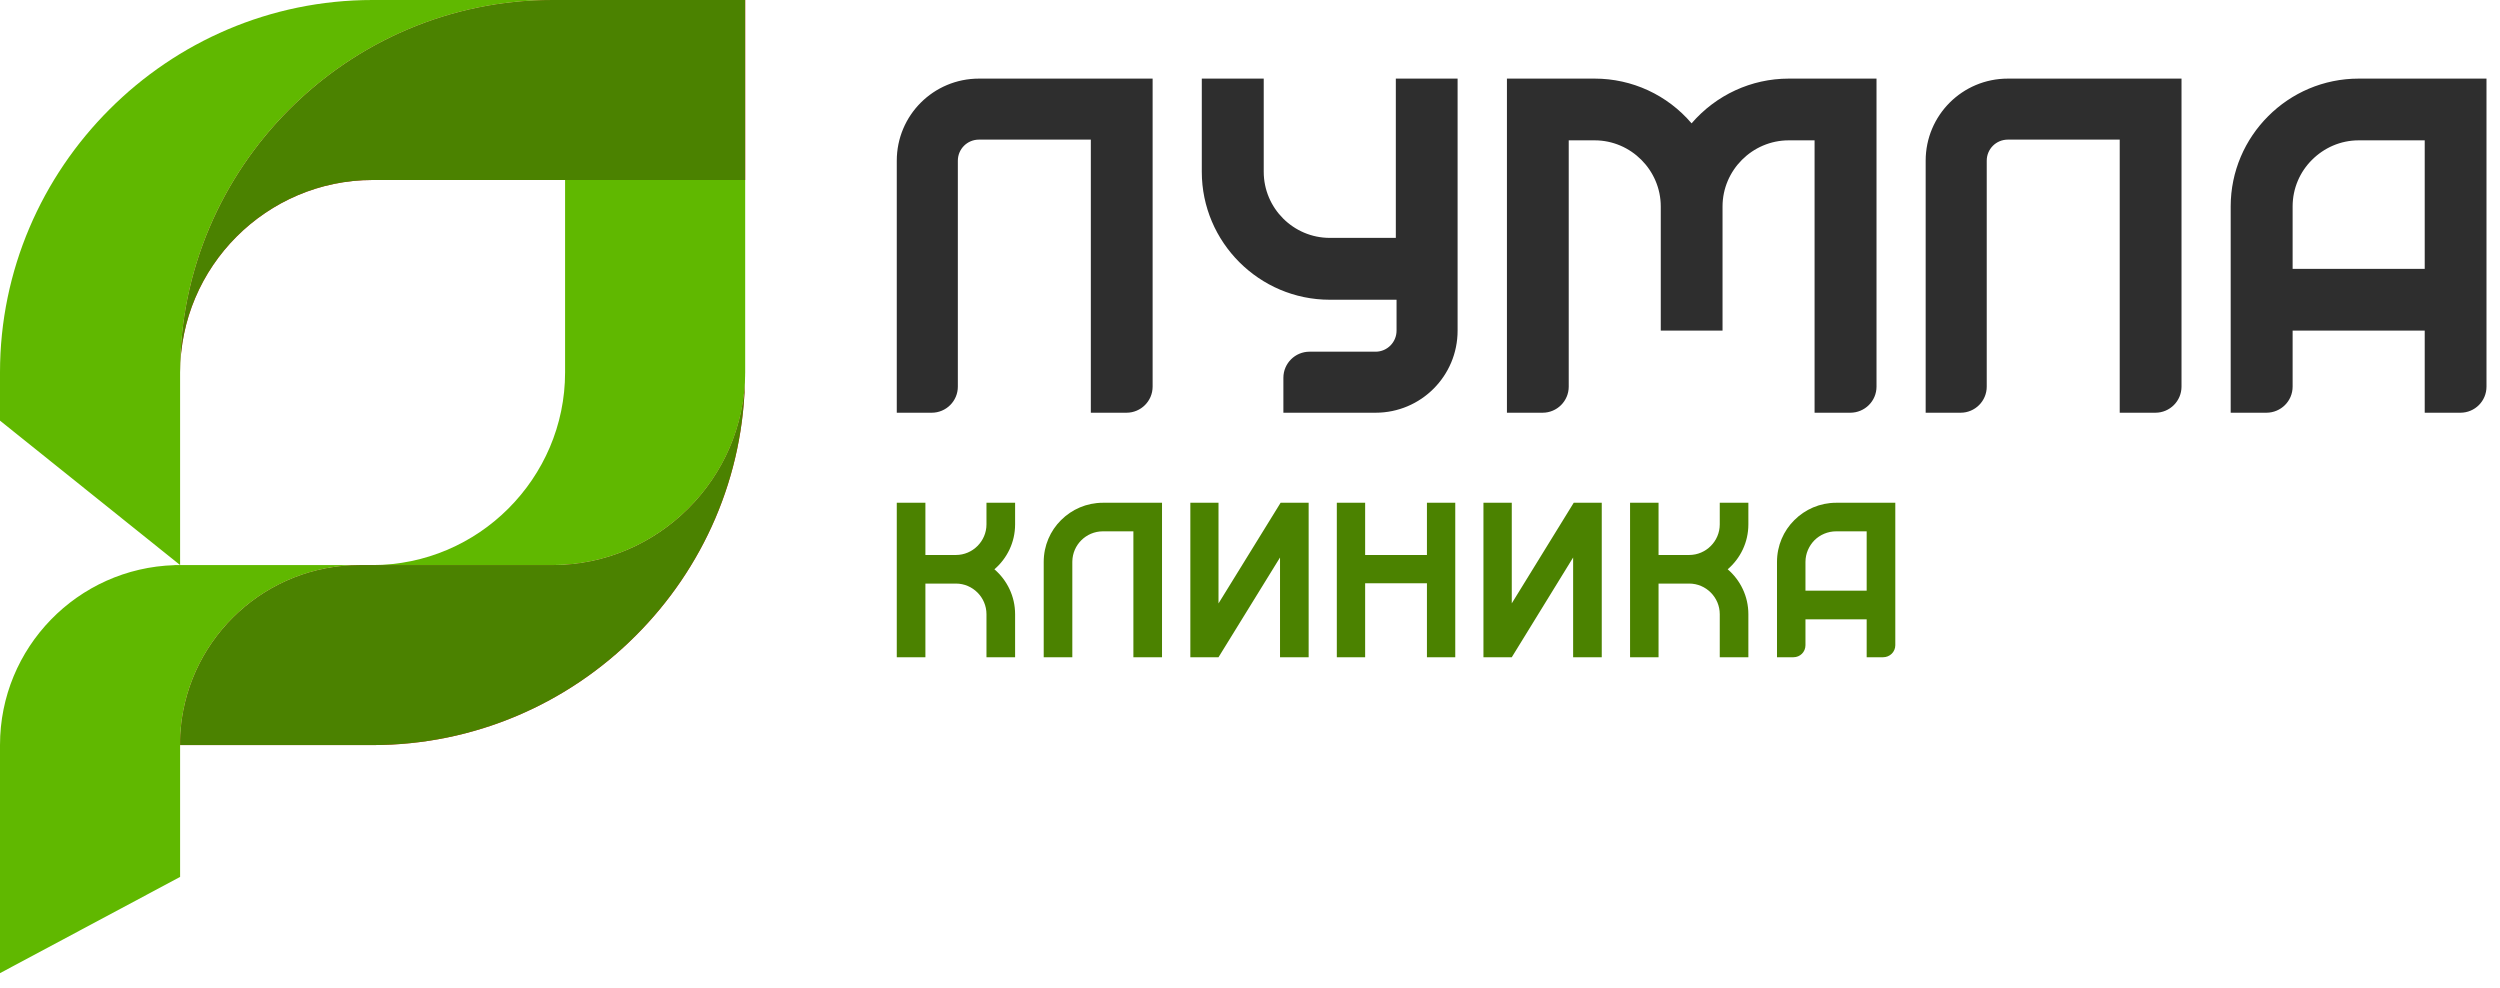
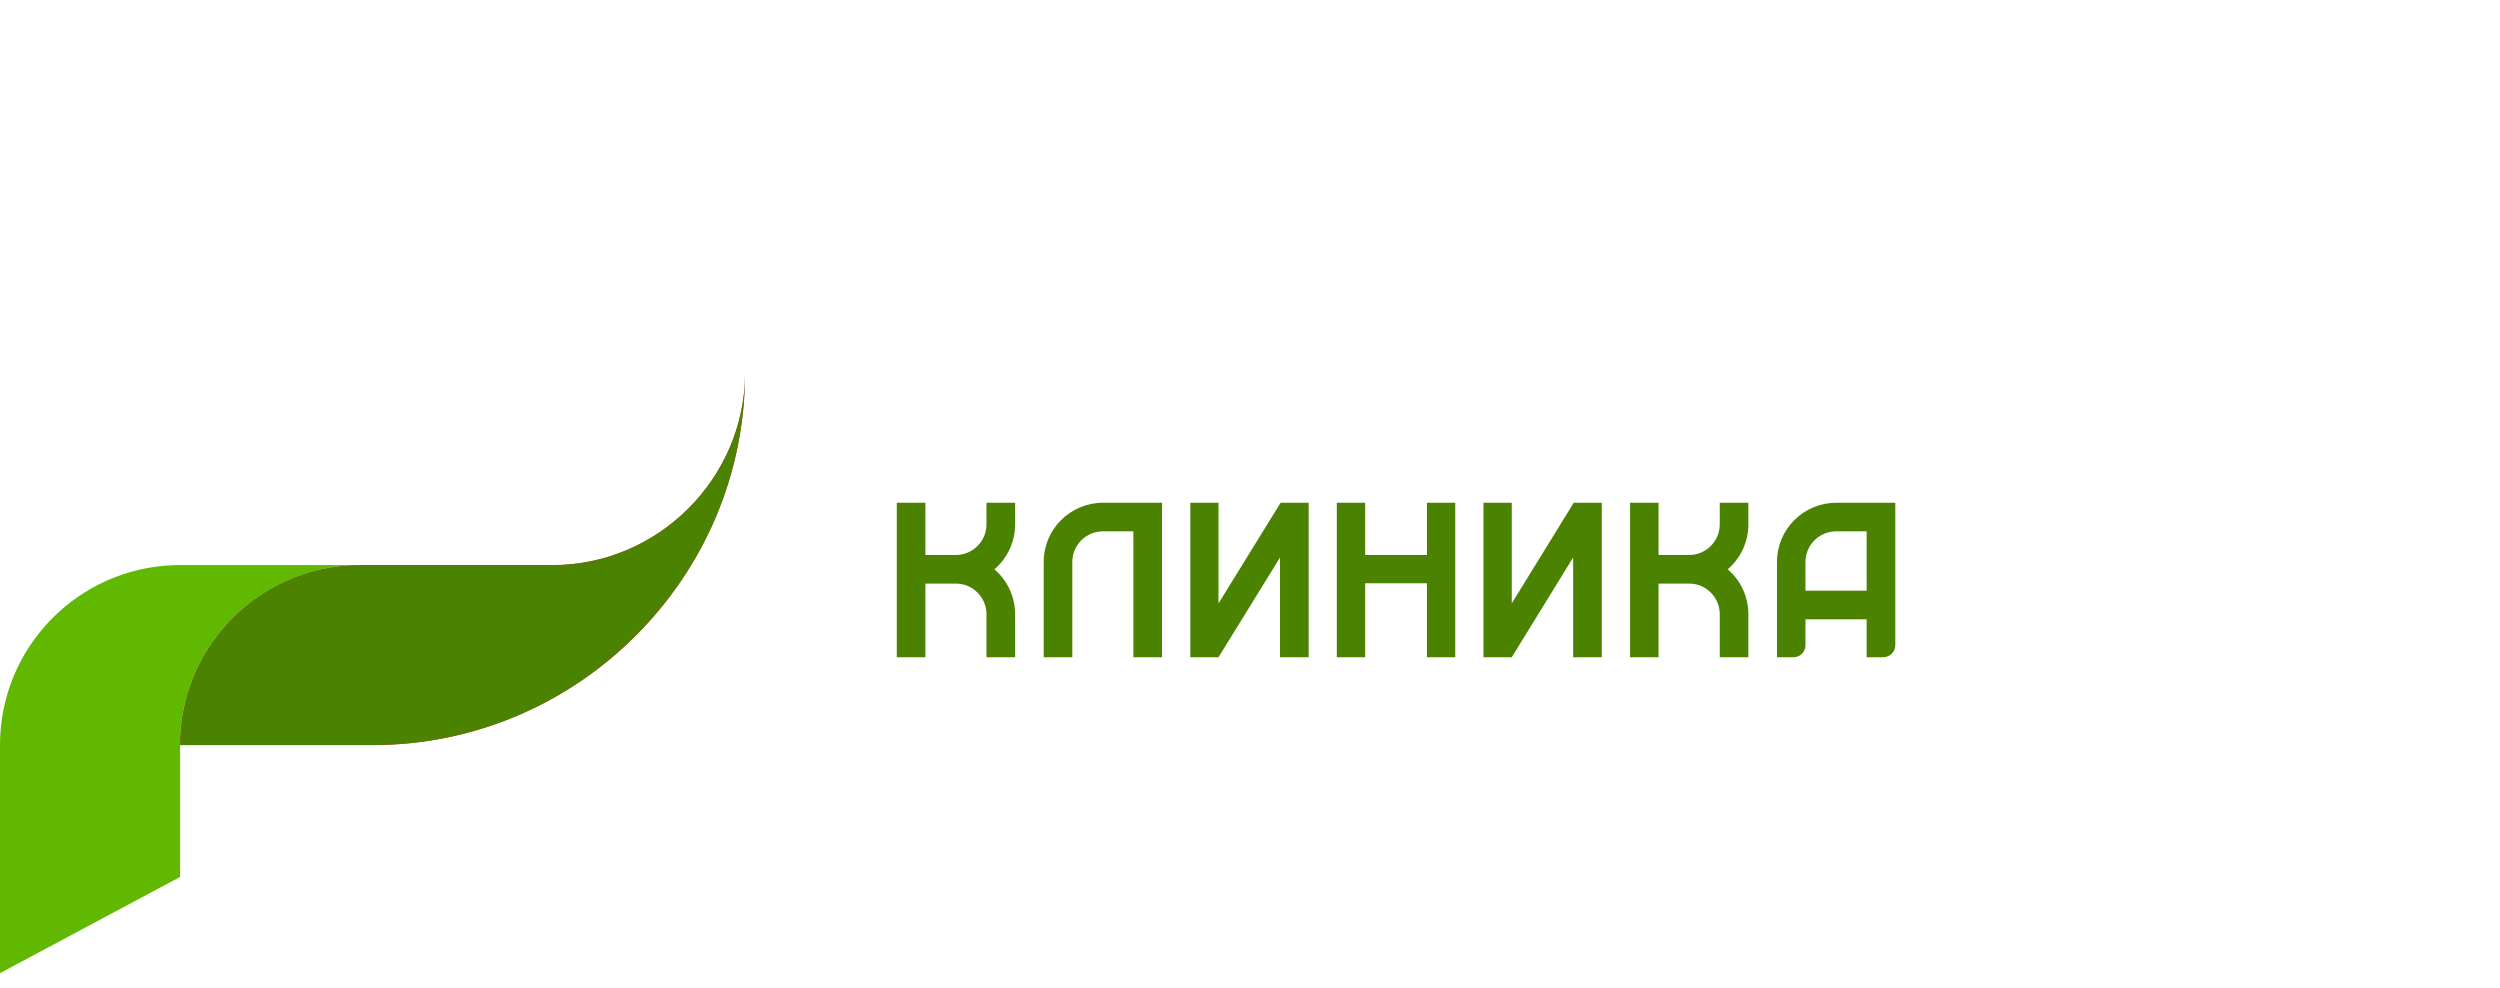
<svg xmlns="http://www.w3.org/2000/svg" width="124" height="49" viewBox="0 0 124 49" fill="none">
  <path d="M36.954 18.599C36.925 23.639 34.858 28.211 31.53 31.53C28.189 34.878 23.566 36.956 18.477 36.956H8.934V36.928C8.934 36.864 8.934 36.799 8.934 36.731V36.717C8.934 36.648 8.934 36.575 8.941 36.506V36.478C8.948 36.414 8.948 36.35 8.955 36.286L8.963 36.254V36.24C8.963 36.185 8.97 36.13 8.97 36.08C9.414 31.558 13.221 28.028 17.859 28.028H27.41C30.031 28.028 32.411 26.95 34.144 25.221C35.855 23.51 36.925 21.172 36.954 18.599Z" fill="#EF2E47" />
  <path d="M8.934 36.956H18.477C23.566 36.956 28.189 34.878 31.53 31.53C34.857 28.211 36.925 23.639 36.954 18.599C36.925 21.172 35.855 23.51 34.144 25.221C32.411 26.95 30.031 28.028 27.41 28.028H18.477H17.859C13.221 28.028 9.414 31.558 8.97 36.08C8.97 36.13 8.963 36.185 8.963 36.24V36.254L8.955 36.286C8.948 36.35 8.948 36.414 8.941 36.478V36.506C8.935 36.561 8.934 36.618 8.934 36.675V36.942V36.956Z" fill="#4B8200" />
  <path fill-rule="evenodd" clip-rule="evenodd" d="M0 36.956C0 32.117 3.851 28.179 8.656 28.032V28.028H17.858C13.22 28.028 9.413 31.558 8.969 36.08C8.969 36.13 8.962 36.185 8.962 36.24V36.254L8.954 36.286C8.947 36.35 8.947 36.414 8.94 36.478V36.506C8.933 36.575 8.933 36.648 8.933 36.717V36.73C8.933 36.804 8.933 36.877 8.933 36.956V43.495L0 48.268V36.956Z" fill="#60B800" />
-   <path d="M27.41 5.53131e-05H36.962V8.928H18.477C15.864 8.928 13.469 10.001 11.736 11.735C10.004 13.468 8.934 15.857 8.934 18.475C8.934 13.39 11.008 8.772 14.357 5.425C17.698 2.077 22.321 5.53131e-05 27.41 5.53131e-05Z" fill="#EF2E47" />
-   <path d="M36.96 8.928V5.53131e-05H27.41C22.321 5.53131e-05 17.698 2.077 14.357 5.425C11.008 8.772 8.934 13.39 8.934 18.475C8.934 15.857 10.004 13.468 11.736 11.735C13.469 10.001 15.864 8.928 18.477 8.928H26.726H28.029H36.96Z" fill="#4B8200" />
-   <path d="M36.961 8.928V18.475C36.961 21.098 35.883 23.487 34.143 25.221C32.411 26.95 30.03 28.027 27.409 28.027H18.477C21.098 28.027 23.493 26.95 25.218 25.221C26.951 23.487 28.028 21.098 28.028 18.475V8.928H36.961Z" fill="#60B800" />
-   <path d="M18.477 -7.82013e-05H27.409C22.32 -7.82013e-05 17.698 2.077 14.356 5.425C11.007 8.772 8.933 13.39 8.933 18.475V28.027L0 20.864V18.475C0 13.39 2.082 8.772 5.431 5.425C8.772 2.077 13.395 -7.82013e-05 18.477 -7.82013e-05Z" fill="#60B800" />
  <path d="M45.879 24.937H44.48V32.599H45.9V28.945H47.415C48.245 28.945 48.929 29.628 48.929 30.463V32.599H50.349V30.463C50.349 29.575 49.95 28.776 49.323 28.237C49.95 27.698 50.349 26.9 50.349 26.01V24.937H48.929V26.01C48.929 26.844 48.245 27.527 47.415 27.527H45.9V24.937H45.879ZM85.694 28.237C86.321 28.776 86.719 29.575 86.719 30.463V32.599H85.3V30.463C85.3 29.628 84.616 28.945 83.786 28.945H82.264V32.599H80.851V28.945V27.527V24.937H82.25H82.264V27.527H83.786C84.616 27.527 85.3 26.844 85.3 26.01V24.937H86.719V26.01C86.719 26.9 86.321 27.698 85.694 28.237ZM92.587 30.719H89.551V32.003C89.551 32.334 89.289 32.599 88.954 32.599H88.139V27.872C88.139 27.06 88.466 26.326 88.998 25.799C89.53 25.267 90.264 24.937 91.073 24.937H94.007C94.007 27.289 94.007 29.647 94.007 32.003C94.007 32.334 93.737 32.599 93.402 32.599H92.587V30.719ZM89.551 29.298H92.587C92.587 28.316 92.587 27.335 92.587 26.354H91.073C90.658 26.354 90.272 26.523 89.996 26.798C89.726 27.074 89.551 27.454 89.551 27.872V29.298ZM78.027 32.599H79.447V24.937H78.057L74.984 29.926V24.937H73.579V32.599H74.984L78.027 27.652V28.165V31.201V32.599ZM67.711 27.527H70.776V24.937H72.181V32.599H70.776V28.931H67.711V32.599H66.306V24.937H67.711V27.527ZM63.489 32.599H64.909V24.937H63.518L60.438 29.93V24.937H59.041V32.599H60.438L63.489 27.652V28.165V31.201V32.599ZM57.636 27.872V32.599H56.216V26.354H54.702C54.287 26.354 53.908 26.523 53.632 26.798C53.364 27.065 53.198 27.431 53.188 27.833L53.188 27.834V27.852L53.187 27.872V32.599H51.768V27.872C51.768 27.06 52.095 26.326 52.627 25.799C53.158 25.267 53.894 24.937 54.702 24.937H56.121H57.636V26.354V27.418V27.872Z" fill="#4B8200" />
-   <path d="M120.266 16.399H113.714V19.177C113.714 19.893 113.132 20.471 112.411 20.471H110.642V10.241C110.642 8.493 111.355 6.907 112.505 5.76C113.655 4.609 115.242 3.899 116.99 3.899H123.33C123.33 8.988 123.33 14.083 123.33 19.177C123.33 19.893 122.755 20.471 122.034 20.471H120.266V16.399ZM113.714 13.335H120.266C120.266 11.208 120.266 9.084 120.266 6.961H116.99C116.087 6.961 115.272 7.333 114.675 7.929C114.078 8.521 113.714 9.341 113.714 10.241V13.335ZM91.772 20.471H90.003C90.003 15.968 90.003 11.465 90.003 6.961H88.721C86.916 6.961 85.438 8.443 85.438 10.241V16.399H82.374V10.241C82.374 8.443 80.896 6.961 79.097 6.961H77.809V19.177C77.809 19.893 77.226 20.471 76.513 20.471H74.744C74.744 15.968 74.744 11.465 74.744 6.961V3.899H79.097C80.954 3.899 82.701 4.71 83.902 6.118C85.118 4.71 86.865 3.899 88.721 3.899H93.075V19.177C93.075 19.893 92.493 20.471 91.772 20.471ZM108.203 3.899C108.203 8.988 108.203 14.083 108.203 19.177C108.203 19.893 107.62 20.471 106.907 20.471H105.138C105.138 15.959 105.138 11.441 105.138 6.925C103.288 6.925 101.432 6.925 99.59 6.925C99.008 6.925 98.542 7.392 98.542 7.971V19.177C98.542 19.893 97.96 20.471 97.247 20.471H95.513V7.971C95.513 5.719 97.333 3.899 99.59 3.899C102.459 3.899 105.327 3.899 108.203 3.899ZM63.656 20.471V18.737C63.656 18.022 64.239 17.444 64.952 17.444C66.044 17.444 67.136 17.444 68.228 17.444C68.803 17.444 69.269 16.977 69.269 16.399V14.867H65.957C62.462 14.867 59.609 12.015 59.609 8.521V3.899H62.681V8.521C62.681 10.323 64.151 11.799 65.957 11.799H69.233V3.899H72.297C72.297 8.067 72.297 12.231 72.297 16.399C72.297 18.65 70.478 20.471 68.228 20.471C66.707 20.471 65.185 20.471 63.656 20.471ZM57.17 19.177C57.17 19.893 56.587 20.471 55.874 20.471H54.105C54.105 15.959 54.105 11.441 54.105 6.925C52.256 6.925 50.399 6.925 48.557 6.925C47.975 6.925 47.509 7.392 47.509 7.971V19.177C47.509 19.893 46.927 20.471 46.213 20.471H44.48V7.971C44.48 5.719 46.301 3.899 48.557 3.899C51.426 3.899 54.294 3.899 57.17 3.899V19.177Z" fill="#2E2E2E" />
</svg>